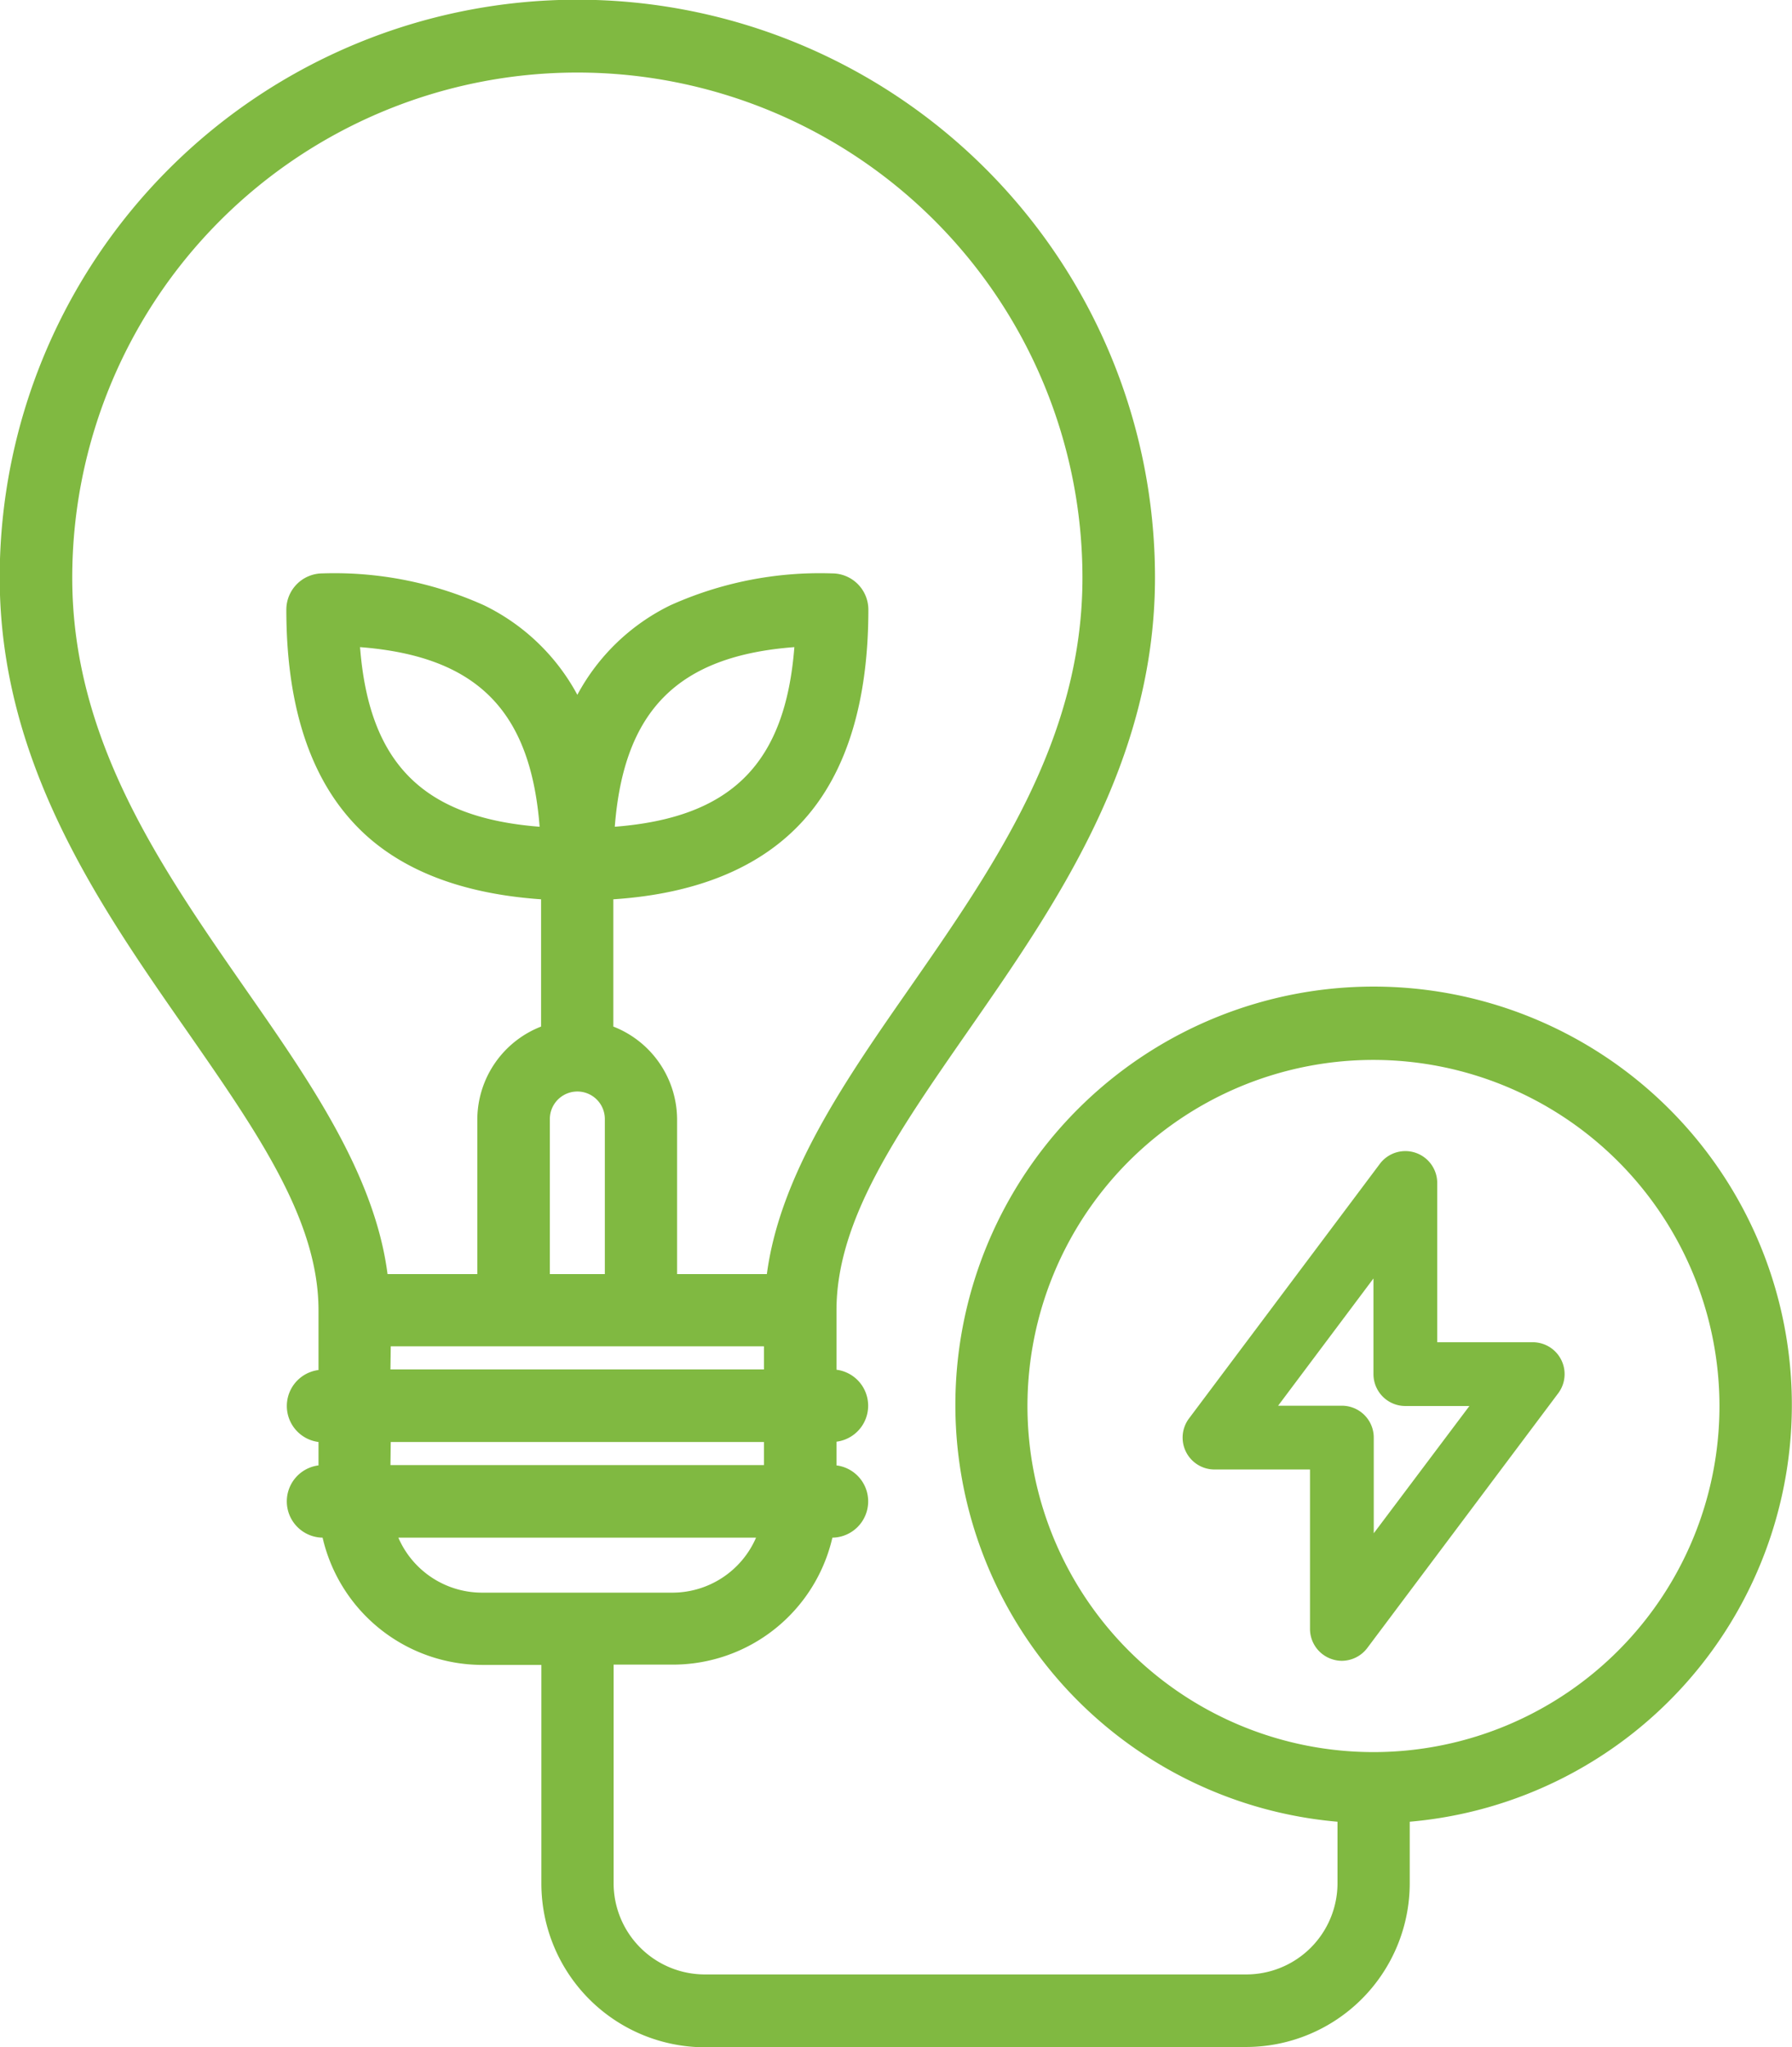
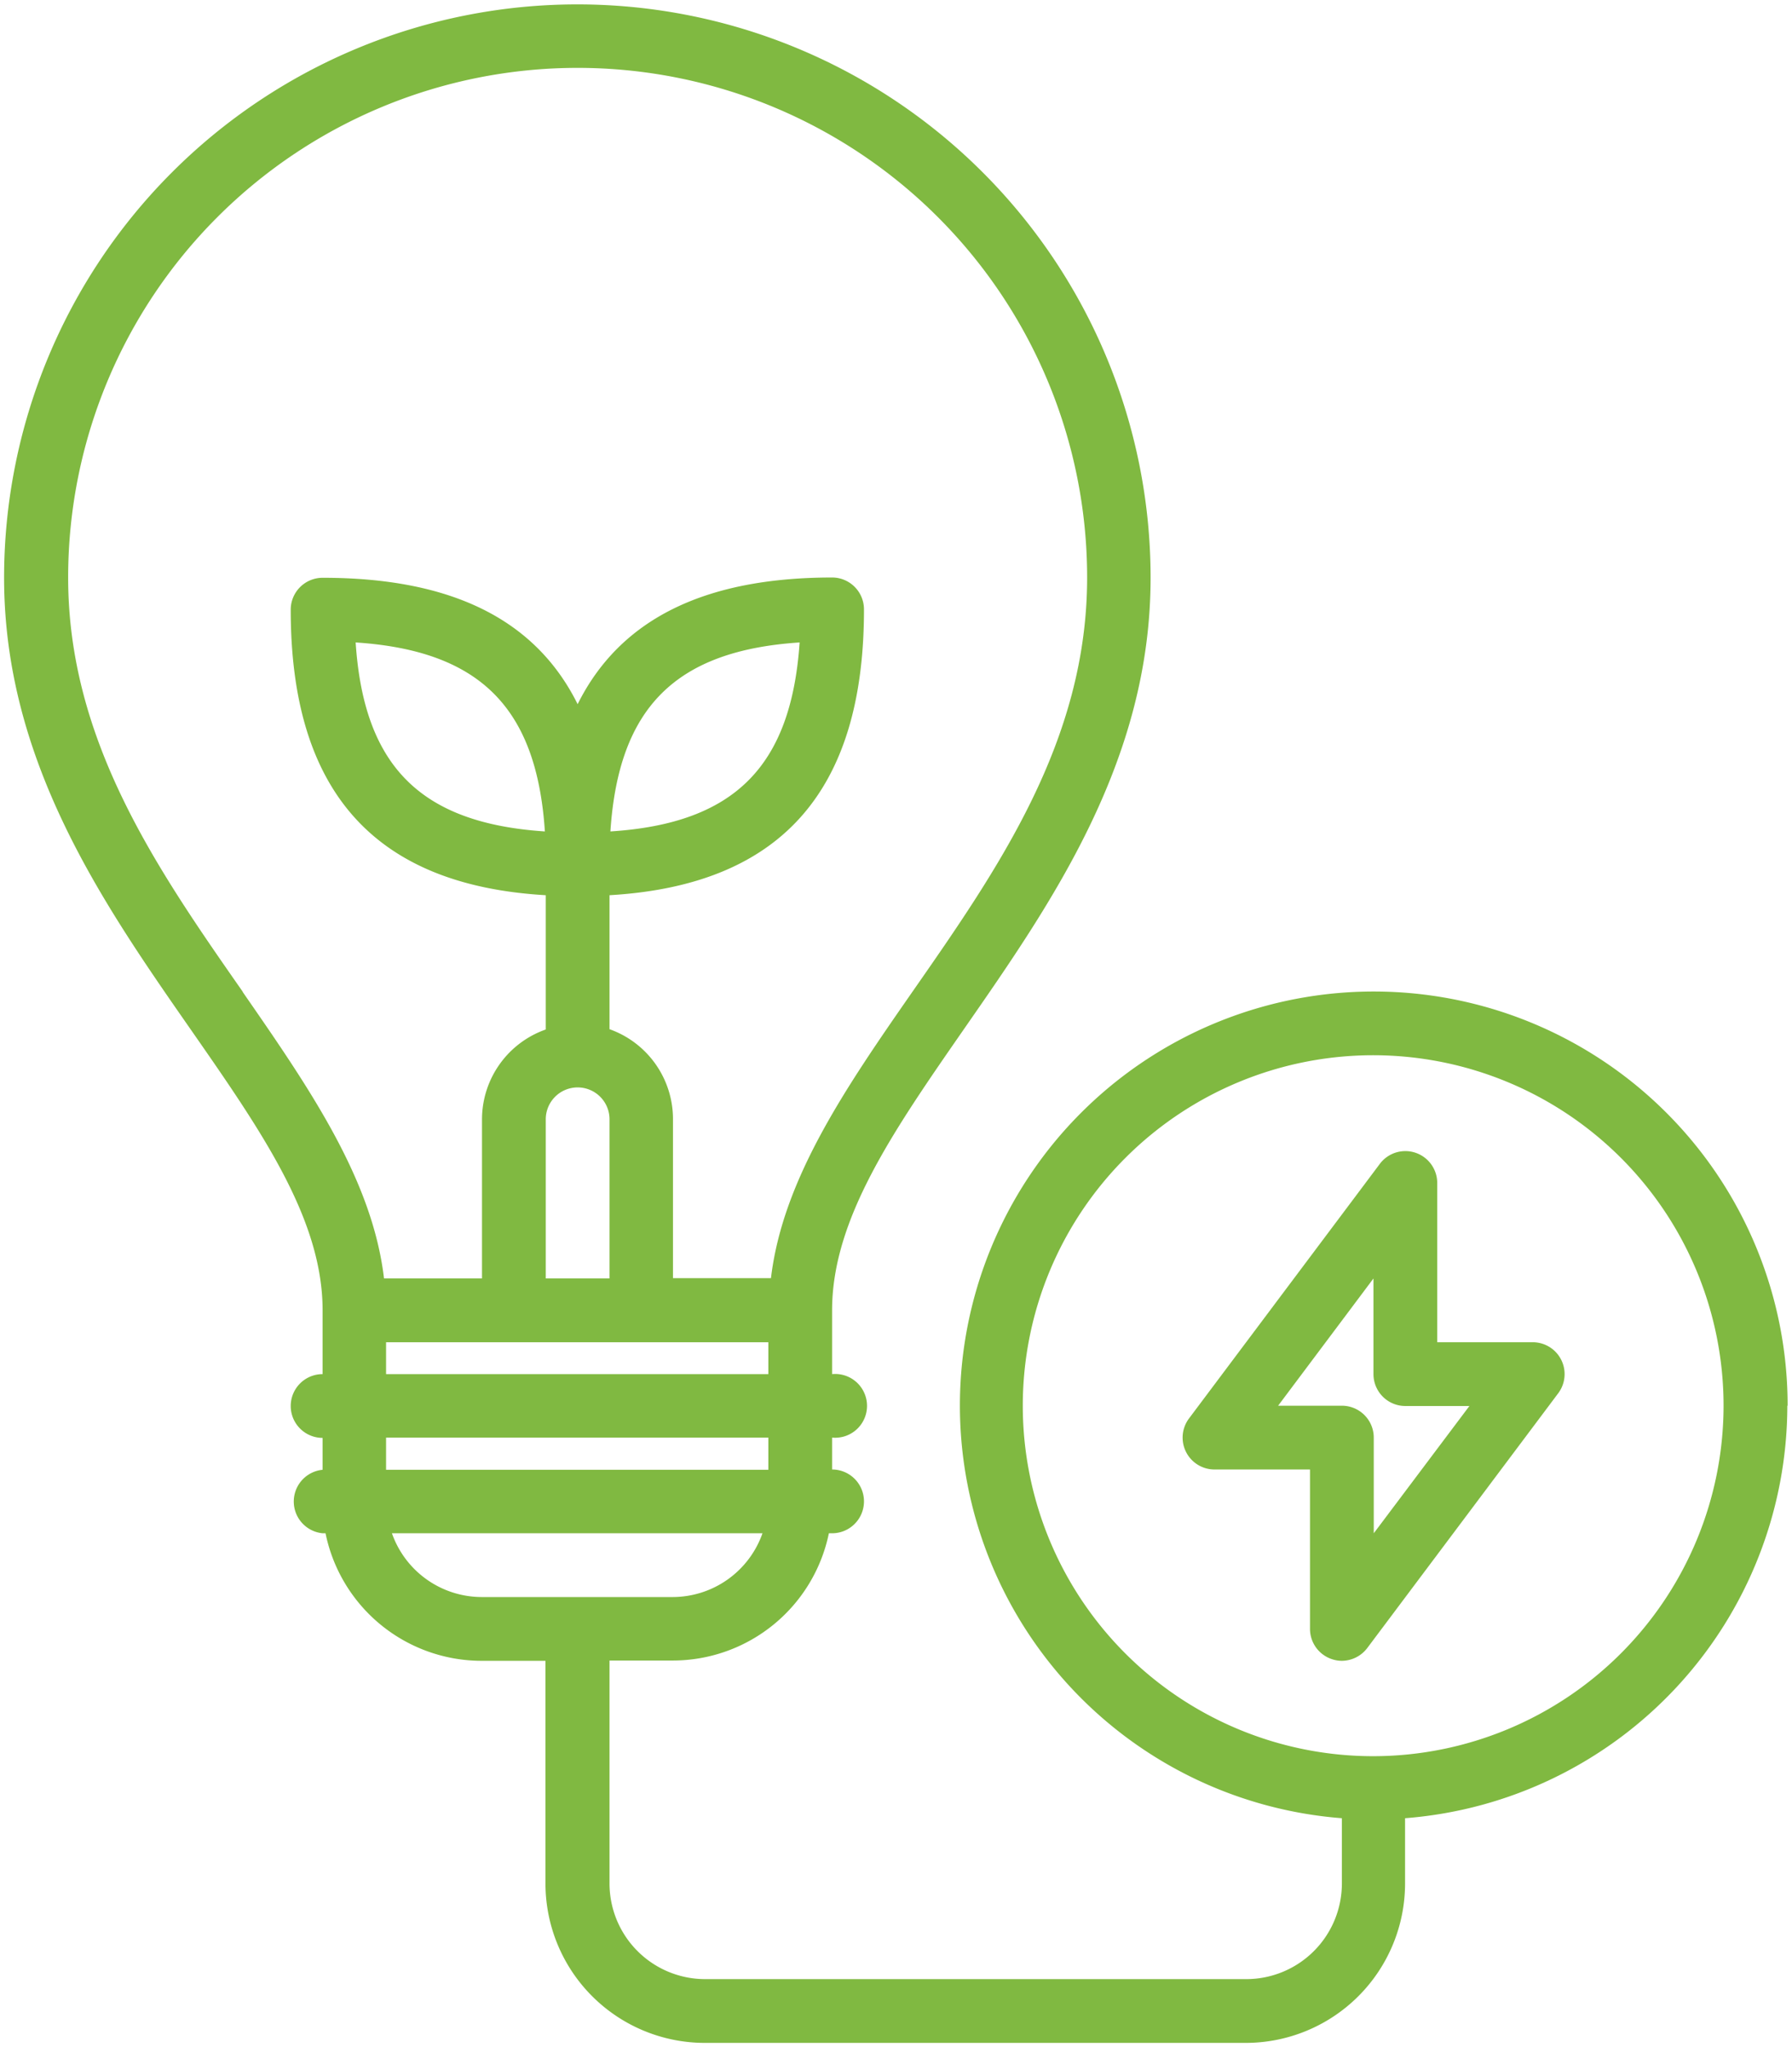
<svg xmlns="http://www.w3.org/2000/svg" viewBox="0 0 61.27 69.98">
  <path fill="#80b941" d="M52.4 45.88h-3.26v-5.45a1.09 1.09 0 0 0-1.96-.65l-6.53 8.71a1.09 1.09 0 0 0 .87 1.74h3.27v5.45a1.09 1.09 0 0 0 .74 1.03 1.07 1.07 0 0 0 .35.06 1.1 1.1 0 0 0 .87-.44l6.53-8.71a1.09 1.09 0 0 0-.87-1.74Zm-5.43 6.53v-3.26a1.09 1.09 0 0 0-1.1-1.1H43.7l3.26-4.35v3.27a1.09 1.09 0 0 0 1.1 1.09h2.18Z" />
  <path fill="#80b941" d="M61.12 48.05a14.15 14.15 0 1 0-15.24 14.1v2.23a3.27 3.27 0 0 1-3.27 3.27h-18.5a3.27 3.27 0 0 1-3.27-3.27v-7.62H23a5.45 5.45 0 0 0 5.34-4.35h.11a1.09 1.09 0 0 0 0-2.18v-1.09a1.09 1.09 0 1 0 0-2.17v-2.18c0-3.13 2.1-6.14 4.52-9.63 2.98-4.29 6.37-9.14 6.37-15.41a19.6 19.6 0 0 0-39.2 0c0 6.27 3.38 11.13 6.36 15.41 2.43 3.49 4.53 6.5 4.53 9.63v2.18a1.09 1.09 0 1 0 0 2.18v1.09a1.09 1.09 0 0 0 0 2.17h.1a5.45 5.45 0 0 0 5.34 4.36h2.18v7.62a5.45 5.45 0 0 0 5.44 5.44h18.51a5.45 5.45 0 0 0 5.44-5.44v-2.24a14.16 14.16 0 0 0 13.07-14.1M8.3 33.9c-2.94-4.21-5.97-8.58-5.97-14.16a17.42 17.42 0 0 1 34.84 0c0 5.59-3.04 9.95-5.98 14.17-2.28 3.28-4.43 6.4-4.83 9.78h-3.35v-5.45a3.26 3.26 0 0 0-2.17-3.06V30.6c5.85-.34 8.7-3.55 8.7-9.76a1.09 1.09 0 0 0-1.08-1.1c-4.4 0-7.27 1.44-8.71 4.33-1.44-2.9-4.32-4.32-8.71-4.32a1.09 1.09 0 0 0-1.1 1.09c0 6.21 2.86 9.42 8.72 9.76v4.59a3.26 3.26 0 0 0-2.18 3.06v5.45h-3.35c-.4-3.39-2.55-6.5-4.83-9.79m11.45 3.26a1.09 1.09 0 0 1 1.09 1.09v5.44h-2.18v-5.45a1.09 1.09 0 0 1 1.09-1.08m1.12-8.75c.28-4.24 2.23-6.18 6.47-6.46-.29 4.24-2.23 6.19-6.47 6.46Zm-2.24 0c-4.24-.28-6.19-2.22-6.47-6.46 4.24.28 6.19 2.22 6.47 6.46M13.2 45.88h13.07v1.09H13.2Zm0 3.26h13.07v1.1H13.2Zm.2 3.27h12.67A3.26 3.26 0 0 1 23 54.59h-6.53a3.26 3.26 0 0 1-3.07-2.18Zm33.55 7.62a11.98 11.98 0 1 1 11.98-11.98 11.99 11.99 0 0 1-11.97 11.98" />
-   <path fill="#80b941" d="M42.61 69.98h-18.5a5.6 5.6 0 0 1-5.6-5.6v-7.47h-2.03a5.61 5.61 0 0 1-5.45-4.35 1.24 1.24 0 0 1-.14-2.47v-.8a1.24 1.24 0 0 1 0-2.46v-2.04c0-3.09-2.09-6.08-4.5-9.55-3-4.3-6.4-9.18-6.4-15.5a19.75 19.75 0 0 1 39.5 0c0 6.32-3.4 11.2-6.39 15.5l-.13-.08.13.08c-2.41 3.47-4.5 6.46-4.5 9.55v2.03a1.24 1.24 0 0 1 0 2.46v.81a1.24 1.24 0 0 1-.14 2.47A5.6 5.6 0 0 1 23 56.9h-2.02v7.47a3.12 3.12 0 0 0 3.12 3.12h18.51a3.12 3.12 0 0 0 3.12-3.12v-2.1a14.3 14.3 0 1 1 2.47 0v2.1a5.6 5.6 0 0 1-5.59 5.6Zm-31.57-19.6a.94.94 0 1 0 0 1.88h.23l.02.12a5.31 5.31 0 0 0 5.19 4.23h2.33v7.77a5.3 5.3 0 0 0 5.3 5.3h18.5a5.3 5.3 0 0 0 5.3-5.3v-2.37h.13a14 14 0 1 0-2.15 0h.14v2.37a3.42 3.42 0 0 1-3.42 3.42h-18.5a3.42 3.42 0 0 1-3.42-3.41v-7.77H23a5.3 5.3 0 0 0 5.19-4.24l.02-.12h.24a.94.94 0 1 0 0-1.88h-.15V49h.15a.94.94 0 1 0 0-1.88h-.15V44.8c0-3.18 2.1-6.2 4.55-9.72 2.97-4.27 6.33-9.1 6.33-15.32a19.45 19.45 0 0 0-38.9 0c0 6.22 3.37 11.06 6.34 15.32 2.44 3.51 4.55 6.54 4.55 9.72v2.32h-.15a.94.94 0 1 0 0 1.88h.15v1.4Zm35.93 9.8a12.13 12.13 0 1 1 12.12-12.13 12.14 12.14 0 0 1-12.12 12.13Zm0-23.95a11.83 11.83 0 1 0 11.82 11.82 11.84 11.84 0 0 0-11.82-11.82ZM23 54.73h-6.53a3.42 3.42 0 0 1-3.2-2.27l-.08-.2h13.1l-.08.2a3.42 3.42 0 0 1-3.2 2.28Zm-9.38-2.17a3.12 3.12 0 0 0 2.85 1.88h6.53a3.12 3.12 0 0 0 2.85-1.88Zm12.8-2.18H13.06v-1.39h13.37Zm-13.07-.3h12.77v-.79H13.36Zm13.07-2.97H13.06v-1.38h13.37Zm-13.07-.3h12.77v-.79H13.36Zm13.13-2.96h-3.63v-5.6a3.12 3.12 0 0 0-2.07-2.92l-.1-.03v-4.84h.14c5.76-.35 8.57-3.5 8.57-9.62a.94.94 0 0 0-.94-.94 12.15 12.15 0 0 0-5.4 1.06 6.9 6.9 0 0 0-3.18 3.18l-.13.27-.14-.27a6.91 6.91 0 0 0-3.18-3.18 12.16 12.16 0 0 0-5.4-1.06.94.94 0 0 0-.94.94c0 6.13 2.8 9.27 8.57 9.61l.14.01v4.84l-.1.03a3.12 3.12 0 0 0-2.08 2.92v5.6H13l-.02-.13c-.4-3.39-2.63-6.6-4.8-9.72-2.95-4.24-6-8.62-6-14.25a17.57 17.57 0 0 1 35.14 0c0 5.63-3.05 10.01-6 14.25-2.17 3.11-4.41 6.33-4.81 9.72Zm-3.33-.3h3.07c.45-3.4 2.68-6.62 4.84-9.72 2.92-4.2 5.95-8.54 5.95-14.08a17.27 17.27 0 1 0-34.54 0c0 5.54 3.02 9.88 5.94 14.08 2.16 3.1 4.4 6.31 4.84 9.72h3.07v-5.3a3.42 3.42 0 0 1 2.18-3.16v-4.35c-2.88-.2-5.08-1.1-6.51-2.72-1.46-1.64-2.2-4.05-2.2-7.18a1.24 1.24 0 0 1 1.23-1.24 12.46 12.46 0 0 1 5.53 1.09 7.19 7.19 0 0 1 3.19 3.06 7.18 7.18 0 0 1 3.18-3.06 12.45 12.45 0 0 1 5.53-1.09 1.24 1.24 0 0 1 1.24 1.24c0 3.13-.74 5.55-2.2 7.18-1.44 1.61-3.63 2.53-6.52 2.72v4.35a3.42 3.42 0 0 1 2.18 3.17Zm-2.18.3h-2.47v-5.6a1.24 1.24 0 1 1 2.47 0Zm-2.17-.3h1.88v-5.3a.94.94 0 1 0-1.88 0Zm1.9-14.97v-.17a7.2 7.2 0 0 1 1.8-4.81 7.2 7.2 0 0 1 4.81-1.79l.17-.01-.01.17a7.2 7.2 0 0 1-1.79 4.81 7.2 7.2 0 0 1-4.81 1.8Zm6.46-6.46c-3.98.3-5.83 2.16-6.14 6.14 3.99-.31 5.83-2.16 6.14-6.14Zm-8.39 6.46h-.17a7.2 7.2 0 0 1-4.81-1.8 7.2 7.2 0 0 1-1.8-4.81v-.17l.17.01a7.2 7.2 0 0 1 4.81 1.79 7.2 7.2 0 0 1 1.79 4.81Zm-6.46-6.46c.31 3.98 2.16 5.83 6.14 6.14-.31-3.98-2.15-5.83-6.14-6.14Z" />
</svg>